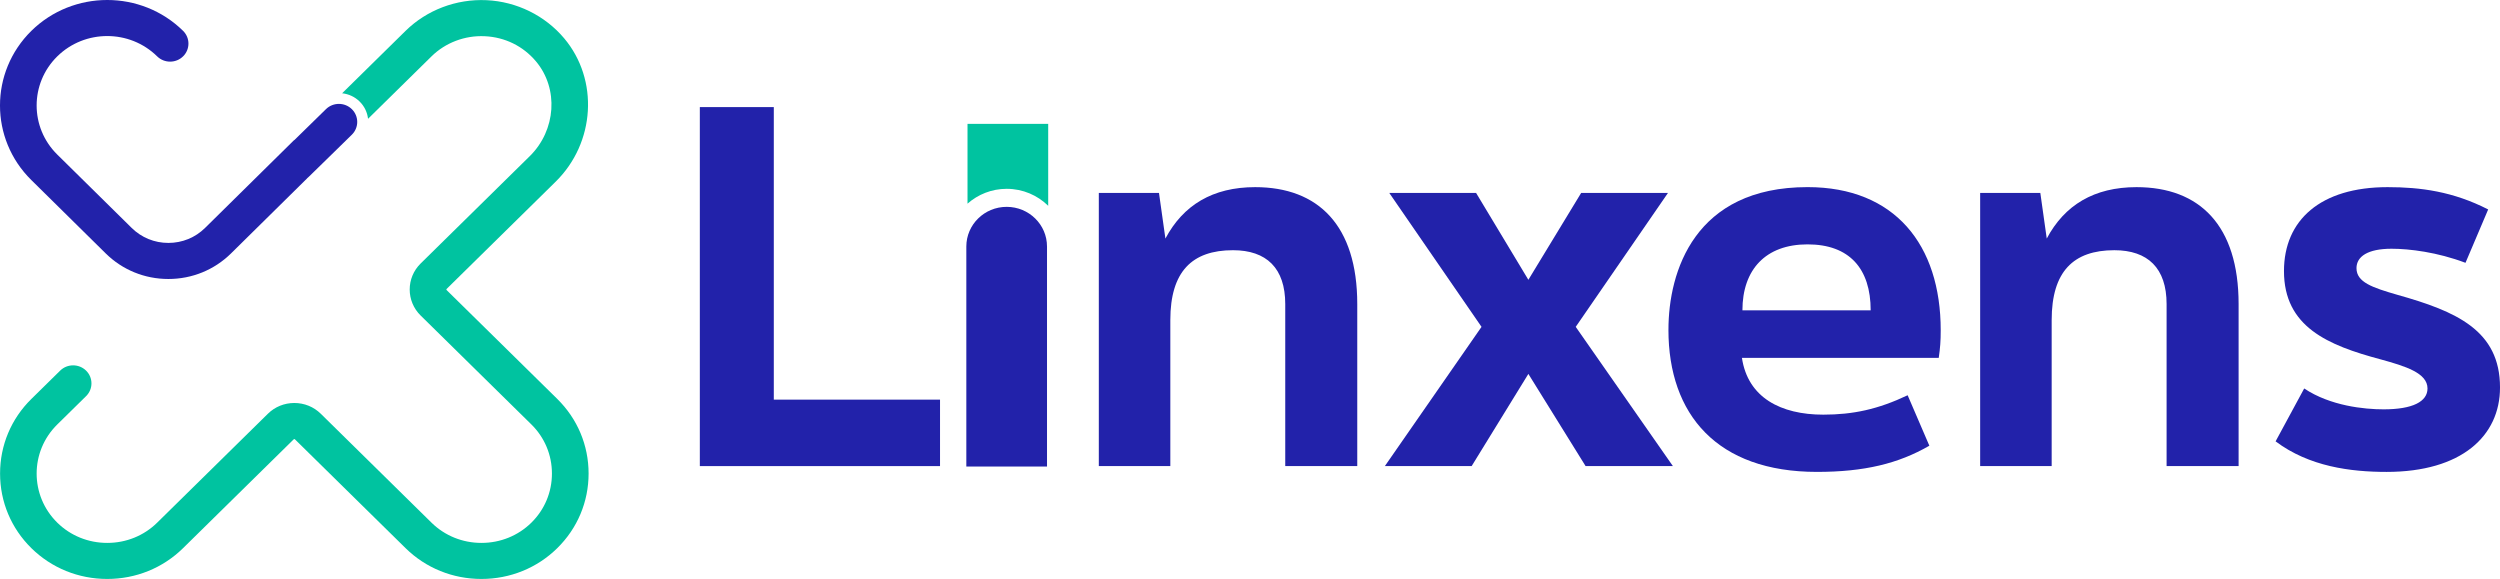
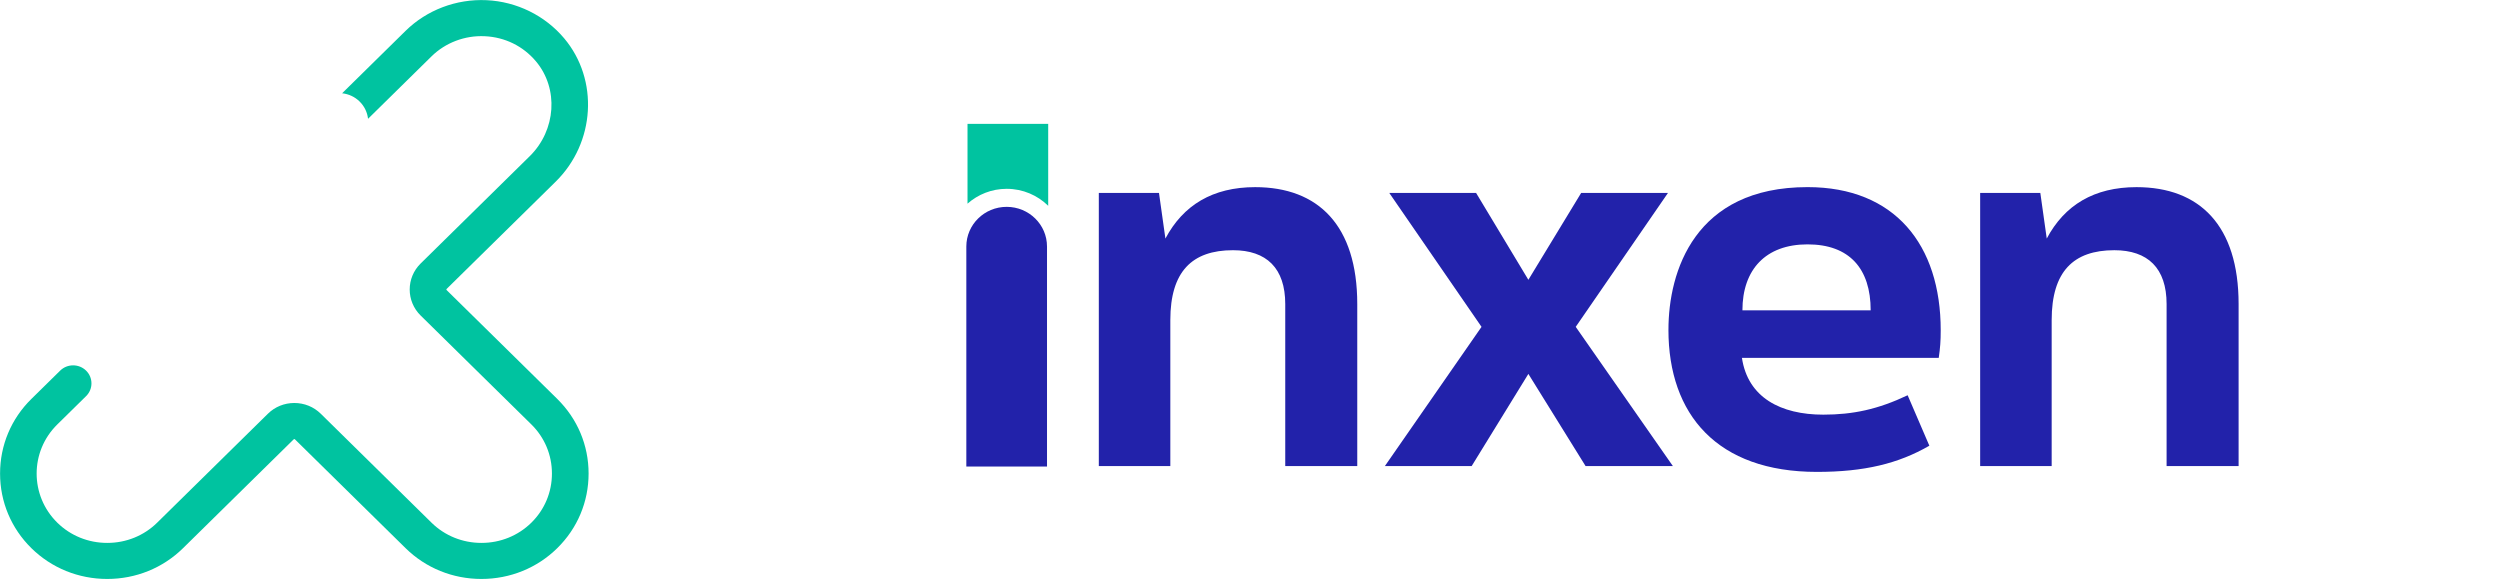
<svg xmlns="http://www.w3.org/2000/svg" width="190" height="44" viewBox="0 0 190 44" fill="none">
  <g clip-path="url(#clip0_316_870)">
    <path d="M76.508 15.721C78.2 15.721 79.573 17.071 79.573 18.736V35.458H73.441V18.736C73.441 17.071 74.814 15.721 76.507 15.721H76.508Z" fill="#2222AA" />
    <path d="M76.508 14.35C77.739 14.35 78.855 14.844 79.663 15.641V9.416H73.531V15.479C74.321 14.78 75.362 14.35 76.507 14.35H76.508Z" fill="#00C3A0" />
-     <path d="M53.186 8.139H58.809V30.372H71.442V35.423H53.187V8.139H53.186Z" fill="#2222AA" />
    <path d="M83.51 14.665H88.083L88.571 18.131C89.92 15.587 92.17 14.223 95.393 14.223C100.192 14.223 103.152 17.136 103.152 23.109V35.423H97.679V23.109C97.679 20.38 96.255 19.016 93.706 19.016C90.594 19.016 88.945 20.638 88.945 24.326V35.423H83.51V14.665Z" fill="#2222AA" />
    <path d="M105.249 35.423L112.596 24.841L105.586 14.665H112.183L116.156 21.265L120.167 14.665H126.764L119.755 24.841L127.14 35.423H120.505L116.156 28.417L111.845 35.423H105.248H105.249Z" fill="#2222AA" />
    <path d="M126.802 25.062C126.802 20.637 128.783 14.221 137.372 14.221C144.007 14.221 147.494 18.609 147.494 25.098C147.494 25.909 147.456 26.425 147.344 27.2H132.387C132.837 30.223 135.349 31.514 138.572 31.514C140.822 31.514 142.733 31.108 144.981 30.039L146.631 33.874C144.269 35.238 141.682 35.864 138.084 35.864C130.512 35.864 126.801 31.514 126.801 25.062H126.802ZM142.171 23.587C142.171 20.416 140.559 18.572 137.372 18.572C134.186 18.572 132.424 20.49 132.424 23.587H142.17H142.171Z" fill="#2222AA" />
    <path d="M150.492 14.665H155.065L155.553 18.131C156.903 15.587 159.152 14.223 162.375 14.223C167.174 14.223 170.134 17.136 170.134 23.109V35.423H164.661V23.109C164.661 20.38 163.237 19.016 160.688 19.016C157.577 19.016 155.927 20.638 155.927 24.326V35.423H150.492V14.665Z" fill="#2222AA" />
-     <path d="M172.945 33.543L175.119 29.524C177.106 30.852 179.692 31.11 181.154 31.11C183.365 31.11 184.49 30.52 184.49 29.524C184.49 28.344 182.803 27.829 180.929 27.312C176.918 26.242 173.582 24.841 173.582 20.601C173.582 16.73 176.356 14.223 181.455 14.223C183.966 14.223 186.44 14.555 189.101 15.918L187.377 19.974C185.241 19.163 183.104 18.904 181.755 18.904C179.955 18.904 179.093 19.494 179.093 20.379C179.093 21.449 180.293 21.854 182.204 22.407C186.665 23.66 190.001 25.098 190.001 29.45C190.001 33.137 187.078 35.865 181.379 35.865C178.643 35.865 175.494 35.46 172.945 33.543Z" fill="#2222AA" />
-     <path d="M12.796 21.203C10.995 21.203 9.304 20.512 8.033 19.259L2.382 13.685C-0.795 10.559 -0.795 5.473 2.384 2.345C5.564 -0.782 10.735 -0.782 13.914 2.345C14.458 2.88 14.458 3.748 13.914 4.283C13.37 4.819 12.488 4.819 11.943 4.283C9.851 2.226 6.448 2.225 4.354 4.283C2.262 6.341 2.262 9.69 4.354 11.748L10.007 17.322C10.751 18.056 11.741 18.462 12.796 18.462C13.85 18.462 14.841 18.058 15.585 17.322L22.354 10.646L22.363 10.654C23.25 9.786 24.479 8.585 24.773 8.296C25.317 7.762 26.199 7.763 26.742 8.298C27.286 8.834 27.285 9.701 26.742 10.236C26.738 10.239 25.888 11.073 25.038 11.903C24.613 12.319 24.188 12.734 23.869 13.045L23.48 13.424C23.432 13.469 23.385 13.511 23.339 13.55L23.343 13.554L17.559 19.259C16.287 20.513 14.597 21.203 12.796 21.203Z" fill="#2222AA" />
    <path d="M42.354 30.319L33.938 22.041C33.917 22.019 33.917 21.985 33.938 21.964L42.231 13.807C45.242 10.847 45.525 6.06 42.878 2.913C41.417 1.177 39.266 0.12 36.976 0.014C34.684 -0.092 32.437 0.757 30.823 2.346L26.001 7.089C26.505 7.143 26.971 7.361 27.334 7.719C27.706 8.086 27.917 8.551 27.971 9.029L32.794 4.285C33.855 3.241 35.334 2.68 36.845 2.753C38.376 2.824 39.755 3.502 40.731 4.661C42.473 6.731 42.266 9.897 40.261 11.869L31.969 20.025C30.86 21.116 30.86 22.889 31.969 23.98L40.384 32.257C41.392 33.249 41.947 34.574 41.947 35.99C41.947 37.406 41.392 38.73 40.384 39.723C39.376 40.715 38.028 41.261 36.59 41.261C35.152 41.261 33.805 40.715 32.795 39.723L24.38 31.445C23.842 30.917 23.129 30.627 22.369 30.627C21.608 30.627 20.895 30.918 20.359 31.445L11.944 39.723C10.935 40.715 9.588 41.261 8.15 41.261C6.712 41.261 5.364 40.715 4.355 39.723C2.262 37.665 2.262 34.316 4.355 32.258L6.543 30.106C7.087 29.571 7.087 28.703 6.543 28.168C5.998 27.633 5.116 27.633 4.572 28.168L2.384 30.32C0.849 31.828 0.005 33.841 0.005 35.989C0.005 38.136 0.85 40.15 2.384 41.659C3.919 43.169 5.967 44 8.149 44C10.331 44 12.379 43.169 13.913 41.659L22.329 33.382C22.348 33.363 22.389 33.364 22.408 33.382L30.823 41.659C32.358 43.169 34.406 44 36.588 44C38.77 44 40.819 43.169 42.352 41.66C43.887 40.15 44.733 38.136 44.733 35.989C44.733 33.841 43.887 31.828 42.352 30.319H42.354Z" fill="#00C3A0" />
  </g>
  <defs>
    <clipPath id="clip0_316_870">
      <rect width="190" height="44" fill="white" />
    </clipPath>
  </defs>
</svg>